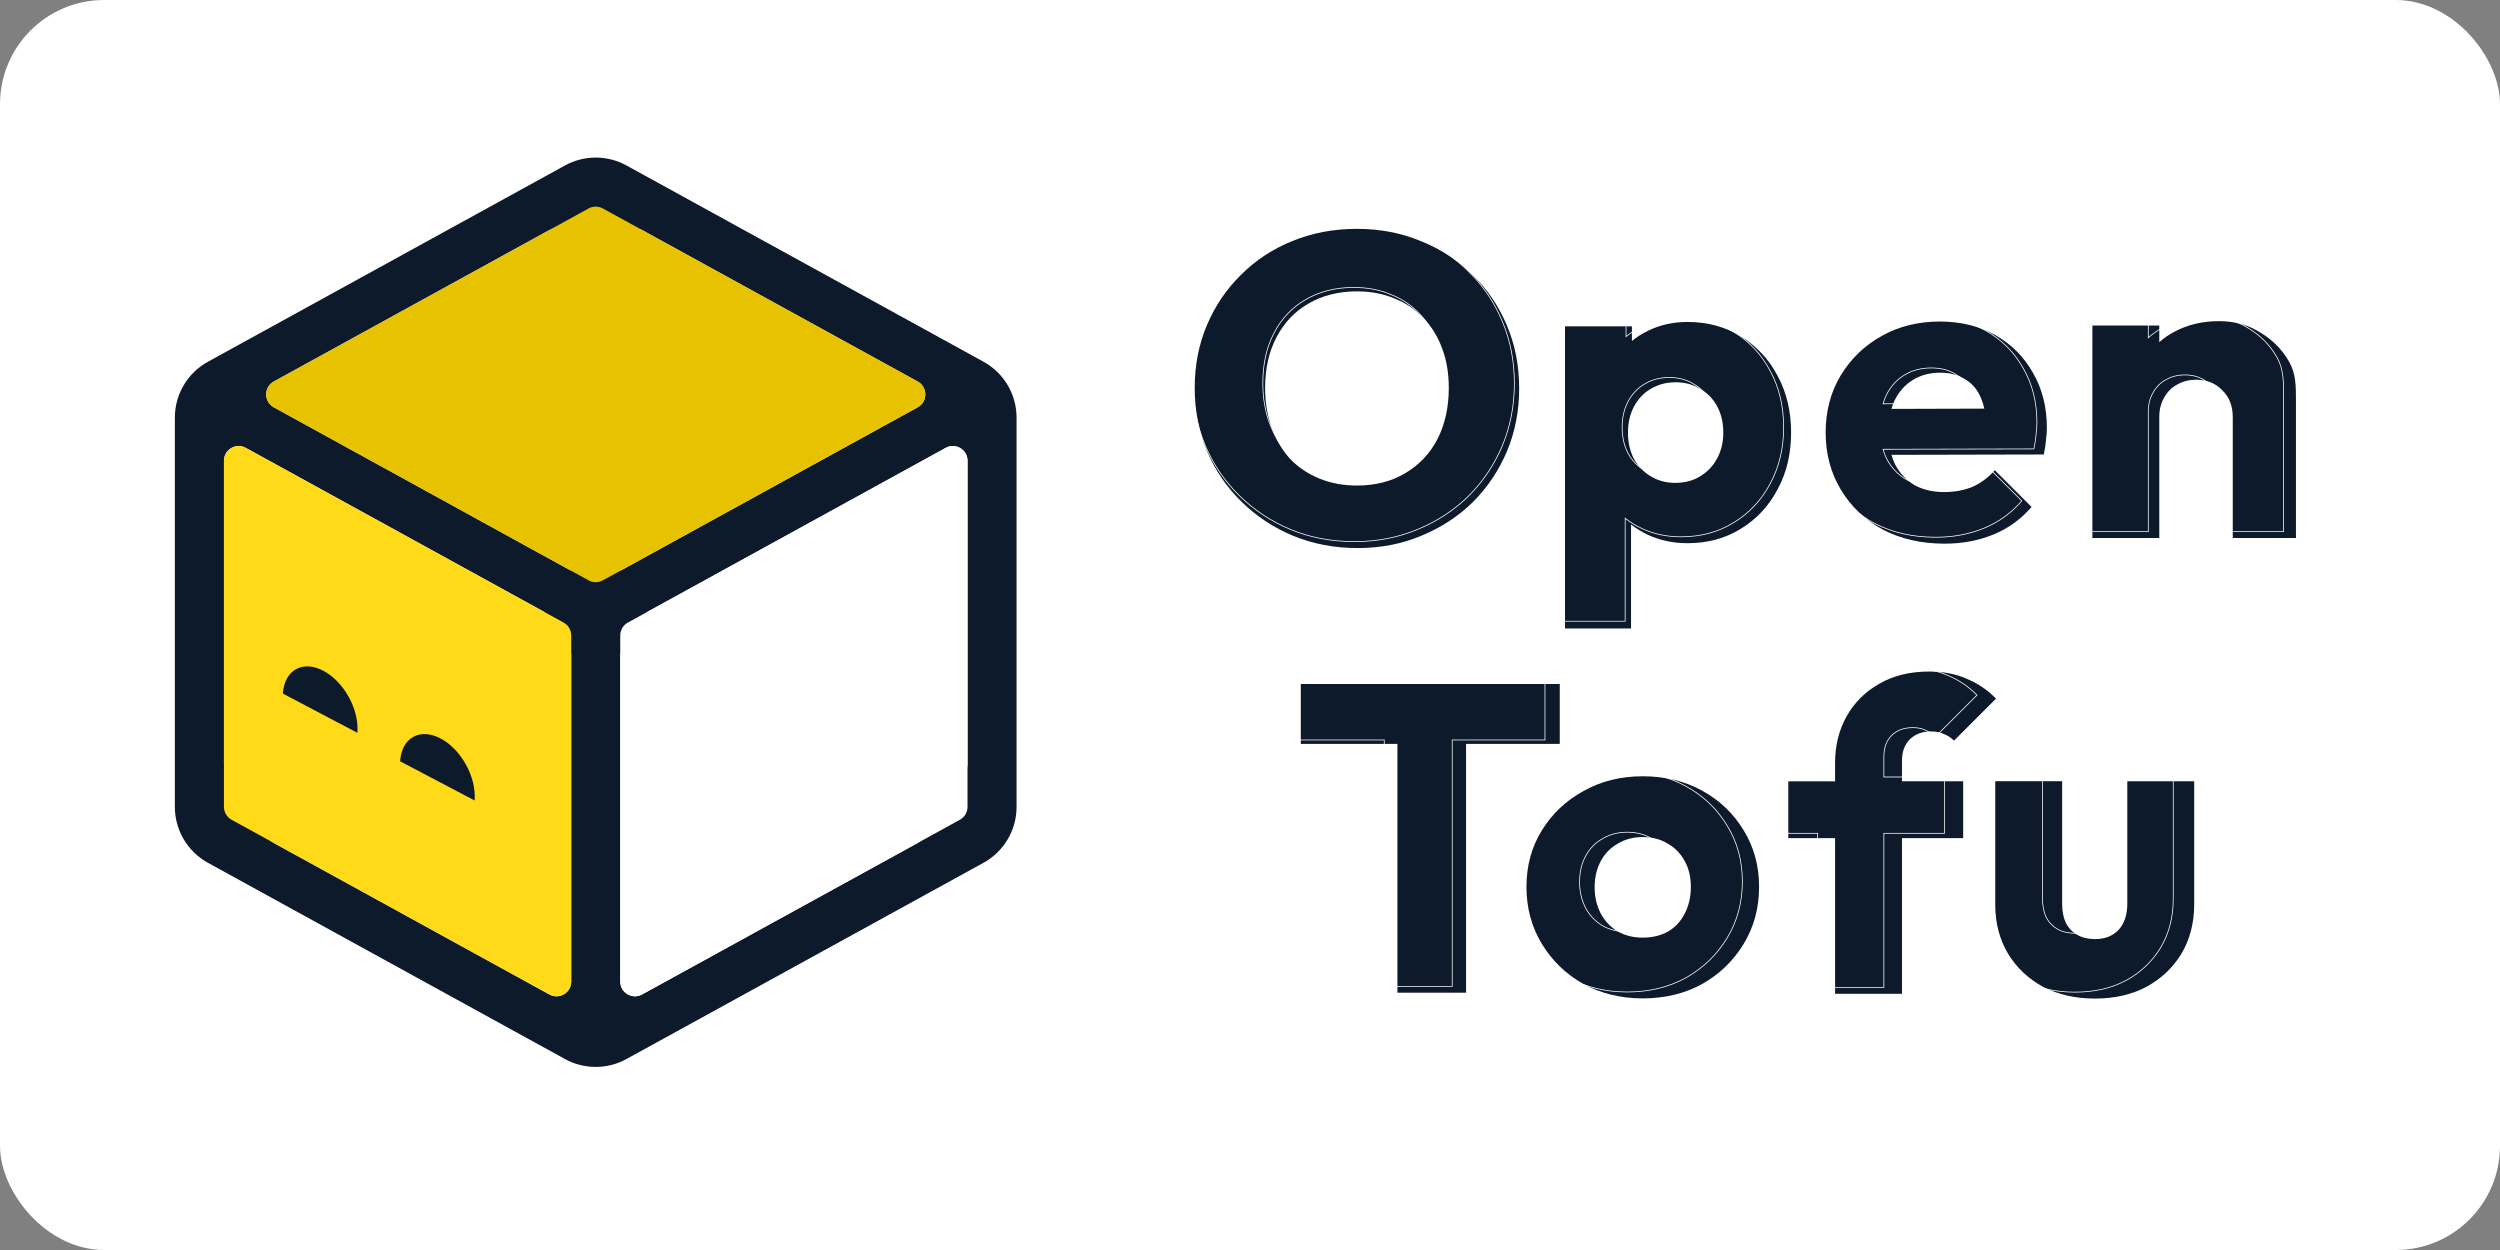
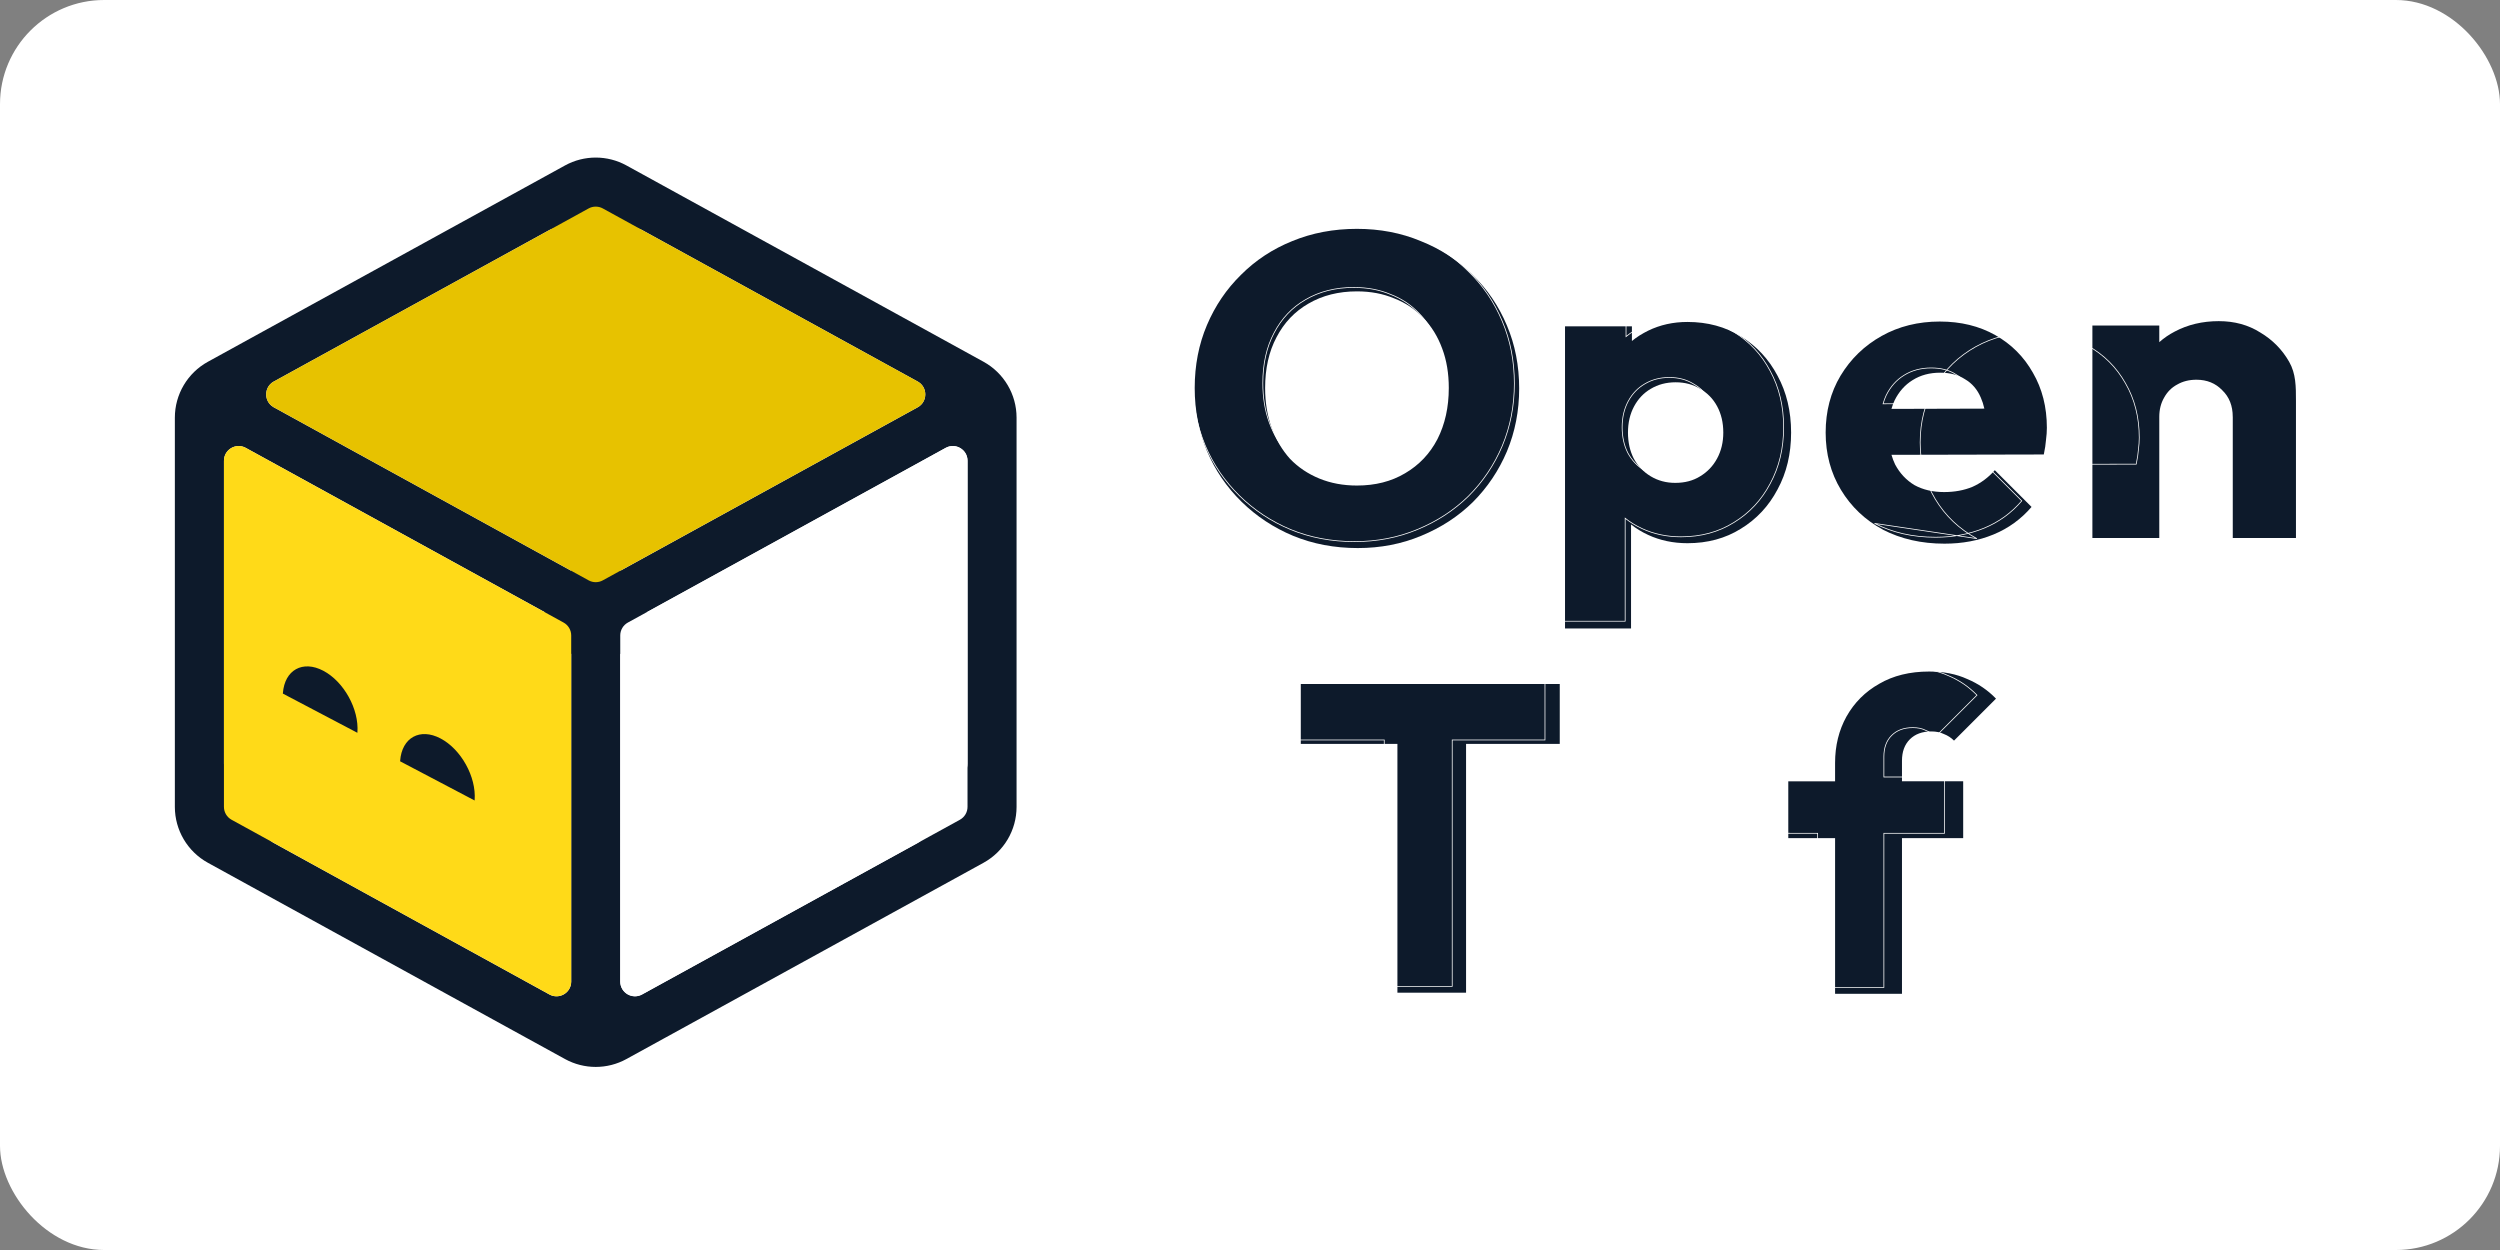
<svg xmlns="http://www.w3.org/2000/svg" xmlns:ns1="http://sodipodi.sourceforge.net/DTD/sodipodi-0.dtd" xmlns:ns2="http://www.inkscape.org/namespaces/inkscape" width="120" height="60" viewBox="0 0 120 60" fill="none" version="1.1" id="svg30" ns1:docname="opentofu-ar21.svg" ns2:version="1.3.2 (091e20e, 2023-11-25)">
  <rect x="0" y="0" width="120" height="60" fill="#808080" stroke="none" />
  <rect width="120" height="60" rx="5" fill="white" />
  <defs id="defs30" />
  <ns1:namedview id="namedview30" pagecolor="#ffffff" bordercolor="#000000" borderopacity="0.25" ns2:showpageshadow="2" ns2:pageopacity="0.0" ns2:pagecheckerboard="0" ns2:deskcolor="#d1d1d1" ns2:zoom="6.6390236" ns2:cx="82.165696" ns2:cy="46.467676" ns2:window-width="1776" ns2:window-height="942" ns2:window-x="1762" ns2:window-y="25" ns2:window-maximized="0" ns2:current-layer="svg30" />
  <mask id="path-1-outside-1_448_93" maskUnits="userSpaceOnUse" x="435.216" y="866.515" width="5233" height="1091" fill="#000000">
    <rect fill="#ffffff" x="435.216" y="866.515" width="5233" height="1091" id="rect1" />
    <path d="m 4718,1307.41 v 411.04 h 176.66 v -411.04 h 161.64 v -150.09 h -161.64 v -54.27 c 0,-23.86 6.92,-42.72 20.78,-56.57 13.85,-13.86 32.71,-20.79 56.57,-20.79 13.09,0 24.25,2.31 33.49,6.93 10,3.85 18.86,9.62 26.55,17.32 l 110.84,-110.841 c -21.55,-22.322 -46.95,-39.641 -76.2,-51.956 -28.48,-13.086 -61.96,-19.628 -100.45,-19.628 -50.8,0 -94.68,10.776 -131.62,32.328 -36.95,20.783 -65.81,49.648 -86.6,86.595 -20.01,36.172 -30.02,76.972 -30.02,122.382 v 48.5 h -123.54 v 150.09 z" id="path1" />
    <path fill-rule="evenodd" clip-rule="evenodd" d="m 695.999,1710.96 c 52.342,21.55 109.302,32.33 170.88,32.33 60.039,0 115.844,-10.78 167.421,-32.33 52.34,-21.55 97.75,-51.18 136.24,-88.9 38.48,-38.49 68.5,-83.13 90.06,-133.93 21.55,-51.58 32.32,-107 32.32,-166.27 0,-60.03 -10.77,-115.45 -32.32,-166.26 -21.56,-51.57 -51.96,-96.21 -91.22,-133.93 -38.48,-38.486 -83.9,-68.12 -136.24,-88.903 -51.571,-21.553 -107.762,-32.329 -168.57,-32.329 -61.578,0 -118.538,10.776 -170.88,32.329 -51.572,20.783 -96.601,50.417 -135.087,88.903 -38.487,37.72 -68.506,81.98 -90.059,132.78 -21.552,50.8 -32.328,106.22 -32.328,166.26 0,59.27 10.776,114.69 32.328,166.26 21.553,50.8 51.957,95.45 91.213,133.93 39.256,38.49 84.67,68.51 136.242,90.06 z m 295.576,-165.1 c -36.177,21.55 -78.512,32.32 -127.005,32.32 -36.177,0 -69.276,-6.15 -99.295,-18.47 -30.02,-12.31 -55.805,-29.63 -77.358,-51.96 -20.783,-23.09 -36.947,-50.41 -48.493,-81.97 -11.546,-31.56 -17.319,-66.58 -17.319,-105.07 0,-51.57 10.007,-96.22 30.02,-133.93 20.013,-38.49 48.108,-68.12 84.285,-88.91 36.947,-21.55 79.667,-32.33 128.16,-32.33 36.177,0 68.891,6.16 98.14,18.48 30.02,11.54 55.81,28.86 77.36,51.96 21.55,22.32 38.1,49.26 49.65,80.82 11.54,30.79 17.31,65.42 17.31,103.91 0,50.8 -10,95.83 -30.01,135.09 -20.02,38.48 -48.5,68.5 -85.445,90.06 z" id="path2" />
    <path d="m 3177.34,1396.93 v 319.82 h 166.87 v -362.26 c 0.02,-37.26 0.03,-71.61 -17.93,-103.04 -18.47,-32.33 -43.87,-58.11 -76.2,-77.36 -31.56,-20.01 -68.12,-30.02 -109.69,-30.02 -43.1,0 -81.98,9.24 -116.61,27.71 -14.89,7.78 -28.36,17.05 -40.41,27.8 v -43.96 h -176.66 v 561.13 h 176.66 v -319.82 c 0,-19.24 4.23,-36.18 12.7,-50.8 8.46,-15.4 20.01,-26.94 34.63,-34.64 14.63,-8.47 31.56,-12.7 50.81,-12.7 27.71,0 50.41,9.23 68.12,27.71 18.47,17.7 27.71,41.18 27.71,70.43 z" id="path3" />
    <path fill-rule="evenodd" clip-rule="evenodd" d="m 2253.4,1694.7 c 47.72,24.63 101.99,36.95 162.8,36.95 46.95,0 90.06,-8.08 129.31,-24.25 39.26,-16.16 72.74,-40.41 100.45,-72.74 l -96.98,-96.98 c -16.94,19.24 -36.57,33.86 -58.89,43.87 -22.32,9.24 -47.34,13.86 -75.05,13.86 -30.02,0 -56.19,-6.16 -78.51,-18.48 -21.55,-13.08 -38.49,-31.17 -50.8,-54.26 -3.88,-8.02 -7.1,-16.55 -9.68,-25.6 l 402.24,-0.96 c 3.08,-14.62 5,-27.32 5.77,-38.1 1.54,-11.55 2.31,-22.32 2.31,-32.33 0,-54.65 -12.31,-103.14 -36.94,-145.48 -23.87,-42.33 -56.96,-75.43 -99.3,-99.29 -42.33,-23.86 -91.21,-35.8 -146.63,-35.8 -56.96,0 -108.15,12.7 -153.56,38.11 -45.42,25.4 -81.59,60.42 -108.54,105.06 -26.17,43.88 -39.25,93.91 -39.25,150.1 0,56.19 13.47,106.61 40.41,151.25 26.94,44.65 63.89,79.67 110.84,105.07 z m 22.72,-318.9 245.27,-0.69 c -2.38,-10.71 -5.5,-20.41 -9.36,-29.1 -9.24,-21.55 -23.09,-37.71 -41.57,-48.49 -17.7,-11.55 -39.64,-17.32 -65.81,-17.32 -27.71,0 -51.95,6.54 -72.74,19.63 -20.01,12.32 -35.79,30.02 -47.34,53.11 -3.33,7.14 -6.15,14.76 -8.45,22.86 z" id="path4" />
-     <path fill-rule="evenodd" clip-rule="evenodd" d="m 1737.33,1730.5 c -37.71,0 -72.35,-7.32 -103.91,-21.94 -16.61,-7.7 -31.62,-16.89 -45.03,-27.57 v 274.65 h -174.34 v -797.82 h 176.65 v 38.73 c 12.82,-10.48 27.06,-19.55 42.72,-27.19 31.56,-15.39 66.2,-23.09 103.91,-23.09 53.11,0 100.07,12.7 140.86,38.1 41.57,25.4 73.9,60.04 96.99,103.92 23.86,43.87 35.79,93.9 35.79,150.09 0,56.19 -11.93,106.23 -35.79,150.1 -23.09,43.88 -55.42,78.51 -96.99,103.91 -40.79,25.41 -87.75,38.11 -140.86,38.11 z M 1705,1571.16 c 25.4,0 47.34,-5.77 65.82,-17.32 19.24,-11.54 34.25,-27.32 45.02,-47.34 10.78,-20.01 16.17,-42.72 16.17,-68.12 0,-26.17 -5.39,-49.26 -16.17,-69.27 -10.77,-20.01 -25.78,-35.41 -45.02,-46.19 -18.48,-11.54 -40.03,-17.31 -64.66,-17.31 -24.63,0 -46.57,5.77 -65.81,17.31 -18.48,10.78 -33.1,26.18 -43.88,46.19 -10.77,20.01 -16.16,43.1 -16.16,69.27 0,25.4 5,48.11 15.01,68.12 10.77,20.02 25.78,35.8 45.03,47.34 19.24,11.55 40.79,17.32 64.65,17.32 z" id="path5" />
    <path d="m 5404.24,1731.07 c -51.57,0 -97.37,-10.39 -137.4,-31.17 -39.25,-21.55 -70.04,-50.8 -92.36,-87.75 -22.33,-37.72 -33.49,-80.82 -33.49,-129.31 v -325.6 h 176.66 v 323.29 c 0,19.24 3.08,35.79 9.23,49.65 6.93,13.85 16.94,24.63 30.02,32.32 13.09,7.7 28.87,11.55 47.34,11.55 26.17,0 46.95,-8.08 62.35,-24.25 15.39,-16.93 23.09,-40.02 23.09,-69.27 v -323.29 h 176.65 v 324.44 c 0,49.27 -11.16,92.75 -33.48,130.47 -22.32,36.95 -53.11,66.2 -92.37,87.75 -39.25,20.78 -84.67,31.17 -136.24,31.17 z" id="path6" />
    <path fill-rule="evenodd" clip-rule="evenodd" d="m 4210.19,1730.61 c -57.73,0 -110.07,-12.7 -157.03,-38.11 -46.18,-26.17 -82.74,-61.57 -109.68,-106.22 -26.94,-44.64 -40.41,-94.67 -40.41,-150.1 0,-55.42 13.47,-105.06 40.41,-148.94 26.94,-43.87 63.5,-78.51 109.68,-103.91 46.19,-26.17 98.53,-39.26 157.03,-39.26 58.5,0 110.84,12.7 157.02,38.1 46.19,25.41 82.75,60.43 109.69,105.07 26.94,43.88 40.41,93.52 40.41,148.94 0,55.43 -13.47,105.46 -40.41,150.1 -26.94,44.65 -63.5,80.05 -109.69,106.22 -46.18,25.41 -98.52,38.11 -157.02,38.11 z m 0,-160.49 c 25.4,0 47.72,-5.39 66.97,-16.17 19.24,-11.54 33.86,-27.32 43.87,-47.34 10.78,-20.78 16.16,-44.25 16.16,-70.43 0,-26.17 -5.38,-48.87 -16.16,-68.12 -10.78,-20.01 -25.79,-35.4 -45.03,-46.18 -18.47,-11.55 -40.41,-17.32 -65.81,-17.32 -24.63,0 -46.57,5.77 -65.81,17.32 -19.25,10.78 -34.26,26.17 -45.03,46.18 -10.78,20.02 -16.17,43.11 -16.17,69.28 0,25.4 5.39,48.49 16.17,69.27 10.77,20.02 25.78,35.8 45.03,47.34 19.24,10.78 41.18,16.17 65.81,16.17 z" id="path7" />
    <path d="m 3562.32,1058.62 v 656.96 h 181.27 v -656.96 h 247.34 V 900.438 h -683.78 v 158.182 z" id="path8" />
  </mask>
  <path d="m 88.084,40.23 v 7.472 h 3.211 v -7.472 h 2.938 v -2.728 h -2.938 v -0.987 c 0,-0.434 0.126,-0.777 0.378,-1.028 0.252,-0.252 0.595,-0.378 1.028,-0.378 0.238,0 0.441,0.042 0.609,0.126 0.182,0.07 0.343,0.175 0.483,0.315 l 2.015,-2.015 c -0.392,-0.406 -0.853,-0.721 -1.385,-0.944 -0.518,-0.238 -1.126,-0.357 -1.826,-0.357 -0.923,0 -1.721,0.196 -2.393,0.588 -0.672,0.378 -1.196,0.902 -1.574,1.574 -0.364,0.658 -0.546,1.399 -0.546,2.225 v 0.882 h -2.246 v 2.728 z" fill="#0d1a2b" id="path9" style="stroke-width:0.018" />
  <path fill-rule="evenodd" clip-rule="evenodd" d="m 62.069,25.719 c 0.951,0.392 1.987,0.588 3.106,0.588 1.091,0 2.106,-0.196 3.043,-0.588 0.951,-0.392 1.777,-0.93 2.477,-1.616 0.699,-0.7 1.245,-1.511 1.637,-2.435 0.392,-0.938 0.588,-1.945 0.588,-3.022 0,-1.091 -0.196,-2.099 -0.588,-3.022 -0.392,-0.937 -0.945,-1.749 -1.658,-2.435 -0.699,-0.7 -1.525,-1.238 -2.477,-1.616 -0.937,-0.392 -1.959,-0.588 -3.064,-0.588 -1.119,0 -2.155,0.196 -3.106,0.588 -0.937,0.378 -1.756,0.916 -2.456,1.616 -0.7,0.686 -1.245,1.49 -1.637,2.414 -0.392,0.923 -0.588,1.931 -0.588,3.022 0,1.077 0.196,2.085 0.588,3.022 0.392,0.923 0.944,1.735 1.658,2.435 0.714,0.7 1.539,1.245 2.477,1.637 z m 5.373,-3.001 c -0.658,0.392 -1.427,0.588 -2.309,0.588 -0.658,0 -1.259,-0.112 -1.805,-0.336 -0.546,-0.224 -1.014,-0.539 -1.406,-0.945 -0.378,-0.42 -0.672,-0.916 -0.881,-1.49 -0.21,-0.574 -0.315,-1.21 -0.315,-1.91 0,-0.937 0.182,-1.749 0.546,-2.435 0.364,-0.7 0.874,-1.238 1.532,-1.616 0.672,-0.392 1.448,-0.588 2.33,-0.588 0.658,0 1.252,0.112 1.784,0.336 0.546,0.21 1.014,0.525 1.406,0.944 0.392,0.406 0.693,0.895 0.903,1.469 0.21,0.56 0.315,1.189 0.315,1.889 0,0.923 -0.182,1.742 -0.545,2.456 -0.364,0.699 -0.882,1.245 -1.553,1.637 z" fill="#0d1a2b" id="path10" style="stroke-width:0.018" />
  <path d="m 107.173,20.011 v 5.814 h 3.033 v -6.585 c 3.7e-4,-0.677 5.5e-4,-1.302 -0.326,-1.873 -0.336,-0.588 -0.797,-1.056 -1.385,-1.406 -0.574,-0.364 -1.238,-0.546 -1.994,-0.546 -0.783,0 -1.49,0.168 -2.12,0.504 -0.271,0.141 -0.516,0.31 -0.735,0.505 v -0.799 h -3.211 v 10.2 h 3.211 v -5.814 c 0,-0.35 0.077,-0.658 0.231,-0.923 0.154,-0.28 0.364,-0.49 0.629,-0.63 0.266,-0.154 0.574,-0.231 0.924,-0.231 0.504,0 0.916,0.168 1.238,0.504 0.336,0.322 0.504,0.749 0.504,1.28 z" fill="#0d1a2b" id="path11" style="stroke-width:0.018" />
  <path fill-rule="evenodd" clip-rule="evenodd" d="m 90.378,25.424 c 0.867,0.448 1.854,0.672 2.959,0.672 0.853,0 1.637,-0.147 2.351,-0.441 0.714,-0.294 1.322,-0.735 1.826,-1.322 l -1.763,-1.763 c -0.308,0.35 -0.665,0.615 -1.07,0.797 -0.406,0.168 -0.861,0.252 -1.364,0.252 -0.546,0 -1.021,-0.112 -1.427,-0.336 -0.392,-0.238 -0.7,-0.567 -0.923,-0.986 -0.07,-0.146 -0.129,-0.301 -0.176,-0.465 l 7.312,-0.017 c 0.056,-0.266 0.091,-0.497 0.105,-0.693 0.028,-0.21 0.042,-0.406 0.042,-0.588 0,-0.993 -0.224,-1.875 -0.671,-2.644 -0.434,-0.769 -1.035,-1.371 -1.805,-1.805 -0.769,-0.434 -1.658,-0.651 -2.665,-0.651 -1.035,0 -1.966,0.231 -2.791,0.693 -0.826,0.462 -1.483,1.098 -1.973,1.91 -0.476,0.798 -0.713,1.707 -0.713,2.728 0,1.021 0.245,1.938 0.735,2.749 0.49,0.812 1.161,1.448 2.015,1.91 z m 0.413,-5.797 4.458,-0.013 c -0.043,-0.195 -0.1,-0.371 -0.17,-0.529 -0.168,-0.392 -0.42,-0.685 -0.756,-0.881 -0.322,-0.21 -0.721,-0.315 -1.196,-0.315 -0.504,0 -0.944,0.119 -1.322,0.357 -0.364,0.224 -0.651,0.546 -0.861,0.965 -0.061,0.13 -0.112,0.268 -0.154,0.416 z" fill="#0d1a2b" id="path12" style="stroke-width:0.018" />
  <path fill-rule="evenodd" clip-rule="evenodd" d="m 80.998,26.074 c -0.685,0 -1.315,-0.133 -1.889,-0.399 -0.302,-0.14 -0.575,-0.307 -0.819,-0.501 v 4.992 H 75.121 V 15.664 h 3.211 v 0.704 c 0.233,-0.191 0.492,-0.355 0.777,-0.494 0.574,-0.28 1.203,-0.42 1.889,-0.42 0.965,0 1.819,0.231 2.561,0.693 0.756,0.462 1.343,1.091 1.763,1.889 0.434,0.797 0.651,1.707 0.651,2.728 0,1.021 -0.217,1.931 -0.651,2.728 -0.42,0.798 -1.007,1.427 -1.763,1.889 -0.741,0.462 -1.595,0.693 -2.561,0.693 z m -0.588,-2.896 c 0.462,0 0.861,-0.105 1.196,-0.315 0.35,-0.21 0.623,-0.497 0.818,-0.861 0.196,-0.364 0.294,-0.777 0.294,-1.238 0,-0.476 -0.098,-0.895 -0.294,-1.259 -0.196,-0.364 -0.469,-0.644 -0.818,-0.84 -0.336,-0.21 -0.728,-0.315 -1.175,-0.315 -0.448,0 -0.847,0.105 -1.196,0.315 -0.336,0.196 -0.602,0.476 -0.798,0.84 -0.196,0.364 -0.294,0.783 -0.294,1.259 0,0.462 0.091,0.875 0.273,1.238 0.196,0.364 0.469,0.651 0.819,0.861 0.35,0.21 0.741,0.315 1.175,0.315 z" fill="#0d1a2b" id="path13" style="stroke-width:0.018" />
-   <path d="m 100.558,47.931 c -0.937,0 -1.77,-0.189 -2.498,-0.567 -0.713,-0.392 -1.273,-0.923 -1.679,-1.595 -0.406,-0.686 -0.609,-1.469 -0.609,-2.351 v -5.919 h 3.211 v 5.877 c 0,0.35 0.056,0.651 0.168,0.903 0.126,0.252 0.308,0.448 0.546,0.588 0.238,0.14 0.525,0.21 0.861,0.21 0.476,0 0.853,-0.147 1.133,-0.441 0.28,-0.308 0.42,-0.727 0.42,-1.259 v -5.877 h 3.211 v 5.898 c 0,0.896 -0.203,1.686 -0.609,2.372 -0.406,0.672 -0.965,1.203 -1.679,1.595 -0.713,0.378 -1.539,0.567 -2.477,0.567 z" fill="#0d1a2b" id="path14" style="stroke-width:0.018" />
-   <path fill-rule="evenodd" clip-rule="evenodd" d="m 78.853,47.923 c -1.049,0 -2.001,-0.231 -2.854,-0.693 -0.839,-0.476 -1.504,-1.119 -1.994,-1.931 -0.49,-0.811 -0.735,-1.721 -0.735,-2.728 0,-1.007 0.245,-1.91 0.735,-2.707 0.49,-0.797 1.154,-1.427 1.994,-1.889 0.84,-0.476 1.791,-0.714 2.854,-0.714 1.063,0 2.015,0.231 2.854,0.693 0.84,0.462 1.504,1.098 1.994,1.91 0.49,0.798 0.735,1.7 0.735,2.707 0,1.008 -0.245,1.917 -0.735,2.728 -0.49,0.812 -1.154,1.455 -1.994,1.931 -0.839,0.462 -1.791,0.693 -2.854,0.693 z m 0,-2.917 c 0.462,0 0.867,-0.098 1.217,-0.294 0.35,-0.21 0.615,-0.497 0.797,-0.861 0.196,-0.378 0.294,-0.804 0.294,-1.28 0,-0.476 -0.098,-0.888 -0.294,-1.238 -0.196,-0.364 -0.469,-0.643 -0.819,-0.839 -0.336,-0.21 -0.735,-0.315 -1.196,-0.315 -0.448,0 -0.847,0.105 -1.196,0.315 -0.35,0.196 -0.623,0.476 -0.819,0.839 -0.196,0.364 -0.294,0.784 -0.294,1.259 0,0.462 0.098,0.881 0.294,1.259 0.196,0.364 0.469,0.651 0.819,0.861 0.35,0.196 0.749,0.294 1.196,0.294 z" fill="#0d1a2b" id="path15" style="stroke-width:0.018" />
  <path d="m 67.076,35.707 v 11.942 h 3.295 V 35.707 H 74.868 v -2.875 H 62.438 v 2.875 z" fill="#0d1a2b" id="path16" style="stroke-width:0.018" />
  <path d="m 4718,1307.41 v 411.04 h 176.66 v -411.04 h 161.64 v -150.09 h -161.64 v -54.27 c 0,-23.86 6.92,-42.72 20.78,-56.57 13.85,-13.86 32.71,-20.79 56.57,-20.79 13.09,0 24.25,2.31 33.49,6.93 10,3.85 18.86,9.62 26.55,17.32 l 110.84,-110.841 c -21.55,-22.322 -46.95,-39.641 -76.2,-51.956 -28.48,-13.086 -61.96,-19.628 -100.45,-19.628 -50.8,0 -94.68,10.776 -131.62,32.328 -36.95,20.783 -65.81,49.648 -86.6,86.595 -20.01,36.172 -30.02,76.972 -30.02,122.382 v 48.5 h -123.54 v 150.09 z" stroke="#ffffff" stroke-width="2" mask="url(#path-1-outside-1_448_93)" id="path17" transform="matrix(0.018,0,0,0.018,2.322,16.464)" />
  <path fill-rule="evenodd" clip-rule="evenodd" d="m 695.999,1710.96 c 52.342,21.55 109.302,32.33 170.88,32.33 60.039,0 115.844,-10.78 167.421,-32.33 52.34,-21.55 97.75,-51.18 136.24,-88.9 38.48,-38.49 68.5,-83.13 90.06,-133.93 21.55,-51.58 32.32,-107 32.32,-166.27 0,-60.03 -10.77,-115.45 -32.32,-166.26 -21.56,-51.57 -51.96,-96.21 -91.22,-133.93 -38.48,-38.486 -83.9,-68.12 -136.24,-88.903 -51.571,-21.553 -107.762,-32.329 -168.57,-32.329 -61.578,0 -118.538,10.776 -170.88,32.329 -51.572,20.783 -96.601,50.417 -135.087,88.903 -38.487,37.72 -68.506,81.98 -90.059,132.78 -21.552,50.8 -32.328,106.22 -32.328,166.26 0,59.27 10.776,114.69 32.328,166.26 21.553,50.8 51.957,95.45 91.213,133.93 39.256,38.49 84.67,68.51 136.242,90.06 z m 295.576,-165.1 c -36.177,21.55 -78.512,32.32 -127.005,32.32 -36.177,0 -69.276,-6.15 -99.295,-18.47 -30.02,-12.31 -55.805,-29.63 -77.358,-51.96 -20.783,-23.09 -36.947,-50.41 -48.493,-81.97 -11.546,-31.56 -17.319,-66.58 -17.319,-105.07 0,-51.57 10.007,-96.22 30.02,-133.93 20.013,-38.49 48.108,-68.12 84.285,-88.91 36.947,-21.55 79.667,-32.33 128.16,-32.33 36.177,0 68.891,6.16 98.14,18.48 30.02,11.54 55.81,28.86 77.36,51.96 21.55,22.32 38.1,49.26 49.65,80.82 11.54,30.79 17.31,65.42 17.31,103.91 0,50.8 -10,95.83 -30.01,135.09 -20.02,38.48 -48.5,68.5 -85.445,90.06 z" stroke="#ffffff" stroke-width="2" mask="url(#path-1-outside-1_448_93)" id="path18" transform="matrix(0.018,0,0,0.018,49.417,-5.382)" />
-   <path d="m 3177.34,1396.93 v 319.82 h 166.87 v -362.26 c 0.02,-37.26 0.03,-71.61 -17.93,-103.04 -18.47,-32.33 -43.87,-58.11 -76.2,-77.36 -31.56,-20.01 -68.12,-30.02 -109.69,-30.02 -43.1,0 -81.98,9.24 -116.61,27.71 -14.89,7.78 -28.36,17.05 -40.41,27.8 v -43.96 h -176.66 v 561.13 h 176.66 v -319.82 c 0,-19.24 4.23,-36.18 12.7,-50.8 8.46,-15.4 20.01,-26.94 34.63,-34.64 14.63,-8.47 31.56,-12.7 50.81,-12.7 27.71,0 50.41,9.23 68.12,27.71 18.47,17.7 27.71,41.18 27.71,70.43 z" stroke="#ffffff" stroke-width="2" mask="url(#path-1-outside-1_448_93)" id="path19" transform="matrix(0.018,0,0,0.018,49.417,-5.382)" />
-   <path fill-rule="evenodd" clip-rule="evenodd" d="m 2253.4,1694.7 c 47.72,24.63 101.99,36.95 162.8,36.95 46.95,0 90.06,-8.08 129.31,-24.25 39.26,-16.16 72.74,-40.41 100.45,-72.74 l -96.98,-96.98 c -16.94,19.24 -36.57,33.86 -58.89,43.87 -22.32,9.24 -47.34,13.86 -75.05,13.86 -30.02,0 -56.19,-6.16 -78.51,-18.48 -21.55,-13.08 -38.49,-31.17 -50.8,-54.26 -3.88,-8.02 -7.1,-16.55 -9.68,-25.6 l 402.24,-0.96 c 3.08,-14.62 5,-27.32 5.77,-38.1 1.54,-11.55 2.31,-22.32 2.31,-32.33 0,-54.65 -12.31,-103.14 -36.94,-145.48 -23.87,-42.33 -56.96,-75.43 -99.3,-99.29 -42.33,-23.86 -91.21,-35.8 -146.63,-35.8 -56.96,0 -108.15,12.7 -153.56,38.11 -45.42,25.4 -81.59,60.42 -108.54,105.06 -26.17,43.88 -39.25,93.91 -39.25,150.1 0,56.19 13.47,106.61 40.41,151.25 26.94,44.65 63.89,79.67 110.84,105.07 z m 22.72,-318.9 245.27,-0.69 c -2.38,-10.71 -5.5,-20.41 -9.36,-29.1 -9.24,-21.55 -23.09,-37.71 -41.57,-48.49 -17.7,-11.55 -39.64,-17.32 -65.81,-17.32 -27.71,0 -51.95,6.54 -72.74,19.63 -20.01,12.32 -35.79,30.02 -47.34,53.11 -3.33,7.14 -6.15,14.76 -8.45,22.86 z" stroke="#ffffff" stroke-width="2" mask="url(#path-1-outside-1_448_93)" id="path20" transform="matrix(0.018,0,0,0.018,49.417,-5.382)" />
+   <path fill-rule="evenodd" clip-rule="evenodd" d="m 2253.4,1694.7 c 47.72,24.63 101.99,36.95 162.8,36.95 46.95,0 90.06,-8.08 129.31,-24.25 39.26,-16.16 72.74,-40.41 100.45,-72.74 l -96.98,-96.98 l 402.24,-0.96 c 3.08,-14.62 5,-27.32 5.77,-38.1 1.54,-11.55 2.31,-22.32 2.31,-32.33 0,-54.65 -12.31,-103.14 -36.94,-145.48 -23.87,-42.33 -56.96,-75.43 -99.3,-99.29 -42.33,-23.86 -91.21,-35.8 -146.63,-35.8 -56.96,0 -108.15,12.7 -153.56,38.11 -45.42,25.4 -81.59,60.42 -108.54,105.06 -26.17,43.88 -39.25,93.91 -39.25,150.1 0,56.19 13.47,106.61 40.41,151.25 26.94,44.65 63.89,79.67 110.84,105.07 z m 22.72,-318.9 245.27,-0.69 c -2.38,-10.71 -5.5,-20.41 -9.36,-29.1 -9.24,-21.55 -23.09,-37.71 -41.57,-48.49 -17.7,-11.55 -39.64,-17.32 -65.81,-17.32 -27.71,0 -51.95,6.54 -72.74,19.63 -20.01,12.32 -35.79,30.02 -47.34,53.11 -3.33,7.14 -6.15,14.76 -8.45,22.86 z" stroke="#ffffff" stroke-width="2" mask="url(#path-1-outside-1_448_93)" id="path20" transform="matrix(0.018,0,0,0.018,49.417,-5.382)" />
  <path fill-rule="evenodd" clip-rule="evenodd" d="m 1737.33,1730.5 c -37.71,0 -72.35,-7.32 -103.91,-21.94 -16.61,-7.7 -31.62,-16.89 -45.03,-27.57 v 274.65 h -174.34 v -797.82 h 176.65 v 38.73 c 12.82,-10.48 27.06,-19.55 42.72,-27.19 31.56,-15.39 66.2,-23.09 103.91,-23.09 53.11,0 100.07,12.7 140.86,38.1 41.57,25.4 73.9,60.04 96.99,103.92 23.86,43.87 35.79,93.9 35.79,150.09 0,56.19 -11.93,106.23 -35.79,150.1 -23.09,43.88 -55.42,78.51 -96.99,103.91 -40.79,25.41 -87.75,38.11 -140.86,38.11 z M 1705,1571.16 c 25.4,0 47.34,-5.77 65.82,-17.32 19.24,-11.54 34.25,-27.32 45.02,-47.34 10.78,-20.01 16.17,-42.72 16.17,-68.12 0,-26.17 -5.39,-49.26 -16.17,-69.27 -10.77,-20.01 -25.78,-35.41 -45.02,-46.19 -18.48,-11.54 -40.03,-17.31 -64.66,-17.31 -24.63,0 -46.57,5.77 -65.81,17.31 -18.48,10.78 -33.1,26.18 -43.88,46.19 -10.77,20.01 -16.16,43.1 -16.16,69.27 0,25.4 5,48.11 15.01,68.12 10.77,20.02 25.78,35.8 45.03,47.34 19.24,11.55 40.79,17.32 64.65,17.32 z" stroke="#ffffff" stroke-width="2" mask="url(#path-1-outside-1_448_93)" id="path21" transform="matrix(0.018,0,0,0.018,49.417,-5.382)" />
  <path d="m 5404.24,1731.07 c -51.57,0 -97.37,-10.39 -137.4,-31.17 -39.25,-21.55 -70.04,-50.8 -92.36,-87.75 -22.33,-37.72 -33.49,-80.82 -33.49,-129.31 v -325.6 h 176.66 v 323.29 c 0,19.24 3.08,35.79 9.23,49.65 6.93,13.85 16.94,24.63 30.02,32.32 13.09,7.7 28.87,11.55 47.34,11.55 26.17,0 46.95,-8.08 62.35,-24.25 15.39,-16.93 23.09,-40.02 23.09,-69.27 v -323.29 h 176.65 v 324.44 c 0,49.27 -11.16,92.75 -33.48,130.47 -22.32,36.95 -53.11,66.2 -92.37,87.75 -39.25,20.78 -84.67,31.17 -136.24,31.17 z" stroke="#ffffff" stroke-width="2" mask="url(#path-1-outside-1_448_93)" id="path22" transform="matrix(0.018,0,0,0.018,2.322,16.464)" />
  <path fill-rule="evenodd" clip-rule="evenodd" d="m 4210.19,1730.61 c -57.73,0 -110.07,-12.7 -157.03,-38.11 -46.18,-26.17 -82.74,-61.57 -109.68,-106.22 -26.94,-44.64 -40.41,-94.67 -40.41,-150.1 0,-55.42 13.47,-105.06 40.41,-148.94 26.94,-43.87 63.5,-78.51 109.68,-103.91 46.19,-26.17 98.53,-39.26 157.03,-39.26 58.5,0 110.84,12.7 157.02,38.1 46.19,25.41 82.75,60.43 109.69,105.07 26.94,43.88 40.41,93.52 40.41,148.94 0,55.43 -13.47,105.46 -40.41,150.1 -26.94,44.65 -63.5,80.05 -109.69,106.22 -46.18,25.41 -98.52,38.11 -157.02,38.11 z m 0,-160.49 c 25.4,0 47.72,-5.39 66.97,-16.17 19.24,-11.54 33.86,-27.32 43.87,-47.34 10.78,-20.78 16.16,-44.25 16.16,-70.43 0,-26.17 -5.38,-48.87 -16.16,-68.12 -10.78,-20.01 -25.79,-35.4 -45.03,-46.18 -18.47,-11.55 -40.41,-17.32 -65.81,-17.32 -24.63,0 -46.57,5.77 -65.81,17.32 -19.25,10.78 -34.26,26.17 -45.03,46.18 -10.78,20.02 -16.17,43.11 -16.17,69.28 0,25.4 5.39,48.49 16.17,69.27 10.77,20.02 25.78,35.8 45.03,47.34 19.24,10.78 41.18,16.17 65.81,16.17 z" stroke="#ffffff" stroke-width="2" mask="url(#path-1-outside-1_448_93)" id="path23" transform="matrix(0.018,0,0,0.018,2.322,16.464)" />
  <path d="m 3562.32,1058.62 v 656.96 h 181.27 v -656.96 h 247.34 V 900.438 h -683.78 v 158.182 z" stroke="#ffffff" stroke-width="2" mask="url(#path-1-outside-1_448_93)" id="path24" transform="matrix(0.018,0,0,0.018,2.322,16.464)" />
  <path fill-rule="evenodd" clip-rule="evenodd" d="m 30.07,7.942 c -0.918,-0.505 -2.031,-0.505 -2.949,0 L 12.008,16.249 c -0.013,0.007 -0.025,0.014 -0.038,0.021 l -1.99,1.094 c -0.979,0.538 -1.587,1.566 -1.587,2.683 v 18.684 c 0,1.117 0.609,2.145 1.587,2.683 l 15.256,8.385 c 0.019,0.011 0.039,0.021 0.059,0.032 l 1.825,1.003 c 0.918,0.505 2.031,0.505 2.949,0 l 1.83,-1.006 c 0.018,-0.009 0.036,-0.019 0.054,-0.029 l 15.255,-8.385 c 0.979,-0.538 1.587,-1.566 1.587,-2.683 V 20.046 c 0,-1.117 -0.608,-2.145 -1.587,-2.683 l -1.982,-1.09 c -0.015,-0.008 -0.03,-0.017 -0.045,-0.025 z M 31.041,29.388 45.183,21.615 c 0.015,-0.008 0.029,-0.016 0.043,-0.024 l 0.169,-0.093 c 0.471,-0.259 1.047,0.082 1.047,0.619 v 14.542 c 0,0.537 -0.576,0.878 -1.047,0.619 l -0.13,-0.072 c -0.027,-0.016 -0.054,-0.031 -0.082,-0.046 z M 11.972,21.594 c 0.012,0.007 0.024,0.014 0.037,0.02 l 14.141,7.773 -14.141,7.773 c -0.027,0.015 -0.053,0.029 -0.078,0.045 l -0.134,0.074 c -0.471,0.259 -1.047,-0.082 -1.047,-0.619 V 22.117 c 0,-0.537 0.576,-0.878 1.047,-0.619 z M 44.069,18.325 30.819,11.042 c -0.464,-0.255 -1.032,0.073 -1.046,0.598 0,0.007 0,0.014 0,0.021 v 15.736 l 14.296,-7.858 c 0.46,-0.273 0.46,-0.942 0,-1.214 z m -30.944,1.216 14.293,7.856 V 11.661 c 0,-0.007 0,-0.014 0,-0.021 C 27.403,11.115 26.836,10.787 26.371,11.042 l -13.246,7.281 c -0.464,0.272 -0.464,0.946 6.63e-4,1.218 z m 0.017,20.922 c -0.476,-0.261 -0.488,-0.934 -0.037,-1.216 L 27.418,31.38 v 15.736 c 0,0.007 0,0.014 0,0.021 -0.015,0.515 -0.559,0.84 -1.018,0.613 z m 16.631,6.653 V 31.38 l 14.314,7.868 c 0.449,0.283 0.436,0.954 -0.039,1.215 l -13.255,7.285 c -0.46,0.23 -1.006,-0.096 -1.02,-0.612 0,-0.004 0,-0.007 0,-0.01 0,-0.004 0,-0.007 0,-0.011 z" fill="#0d1a2b" id="path25" style="stroke-width:0.066" />
  <path d="m 28.254,10.005 c 0.212,-0.116 0.469,-0.116 0.681,0 l 15.113,8.307 c 0.488,0.268 0.488,0.97 0,1.238 l -15.113,8.307 c -0.212,0.117 -0.469,0.117 -0.681,0 L 13.142,19.55 c -0.488,-0.268 -0.488,-0.97 0,-1.238 z" fill="#e7c200" id="path26" style="stroke-width:0.066" />
  <path d="m 10.749,22.116 c 0,-0.537 0.576,-0.878 1.047,-0.619 l 15.255,8.385 c 0.226,0.124 0.367,0.361 0.367,0.619 v 16.613 c 0,0.537 -0.576,0.878 -1.047,0.619 L 11.115,39.348 c -0.226,-0.124 -0.366,-0.361 -0.366,-0.619 z" fill="#ffda18" id="path27" style="stroke-width:0.066" />
  <path d="m 45.394,21.497 c 0.471,-0.259 1.047,0.082 1.047,0.619 v 16.613 c 0,0.258 -0.14,0.495 -0.366,0.619 l -15.256,8.386 c -0.471,0.258 -1.047,-0.082 -1.047,-0.619 V 30.501 c 0,-0.258 0.141,-0.495 0.367,-0.619 z" fill="#ffffff" id="path28" style="stroke-width:0.066" />
  <path d="m 17.156,35.151 c -6.64e-4,0.008 -0.001,0.015 -0.002,0.023 l -3.576,-1.881 c 0,-0.008 6.67e-4,-0.015 0.001,-0.023 0.083,-1.113 0.951,-1.594 1.939,-1.074 0.987,0.52 1.721,1.843 1.638,2.956 z" fill="#0d1a2b" id="path29" style="stroke-width:0.066" />
  <path d="m 22.783,38.4 c -6.65e-4,0.008 -0.001,0.015 -0.002,0.023 l -3.576,-1.881 c 6.65e-4,-0.008 0.001,-0.015 0.002,-0.023 0.082,-1.113 0.951,-1.594 1.938,-1.074 0.988,0.52 1.721,1.843 1.638,2.956 z" fill="#0d1a2b" id="path30" style="stroke-width:0.066" />
</svg>